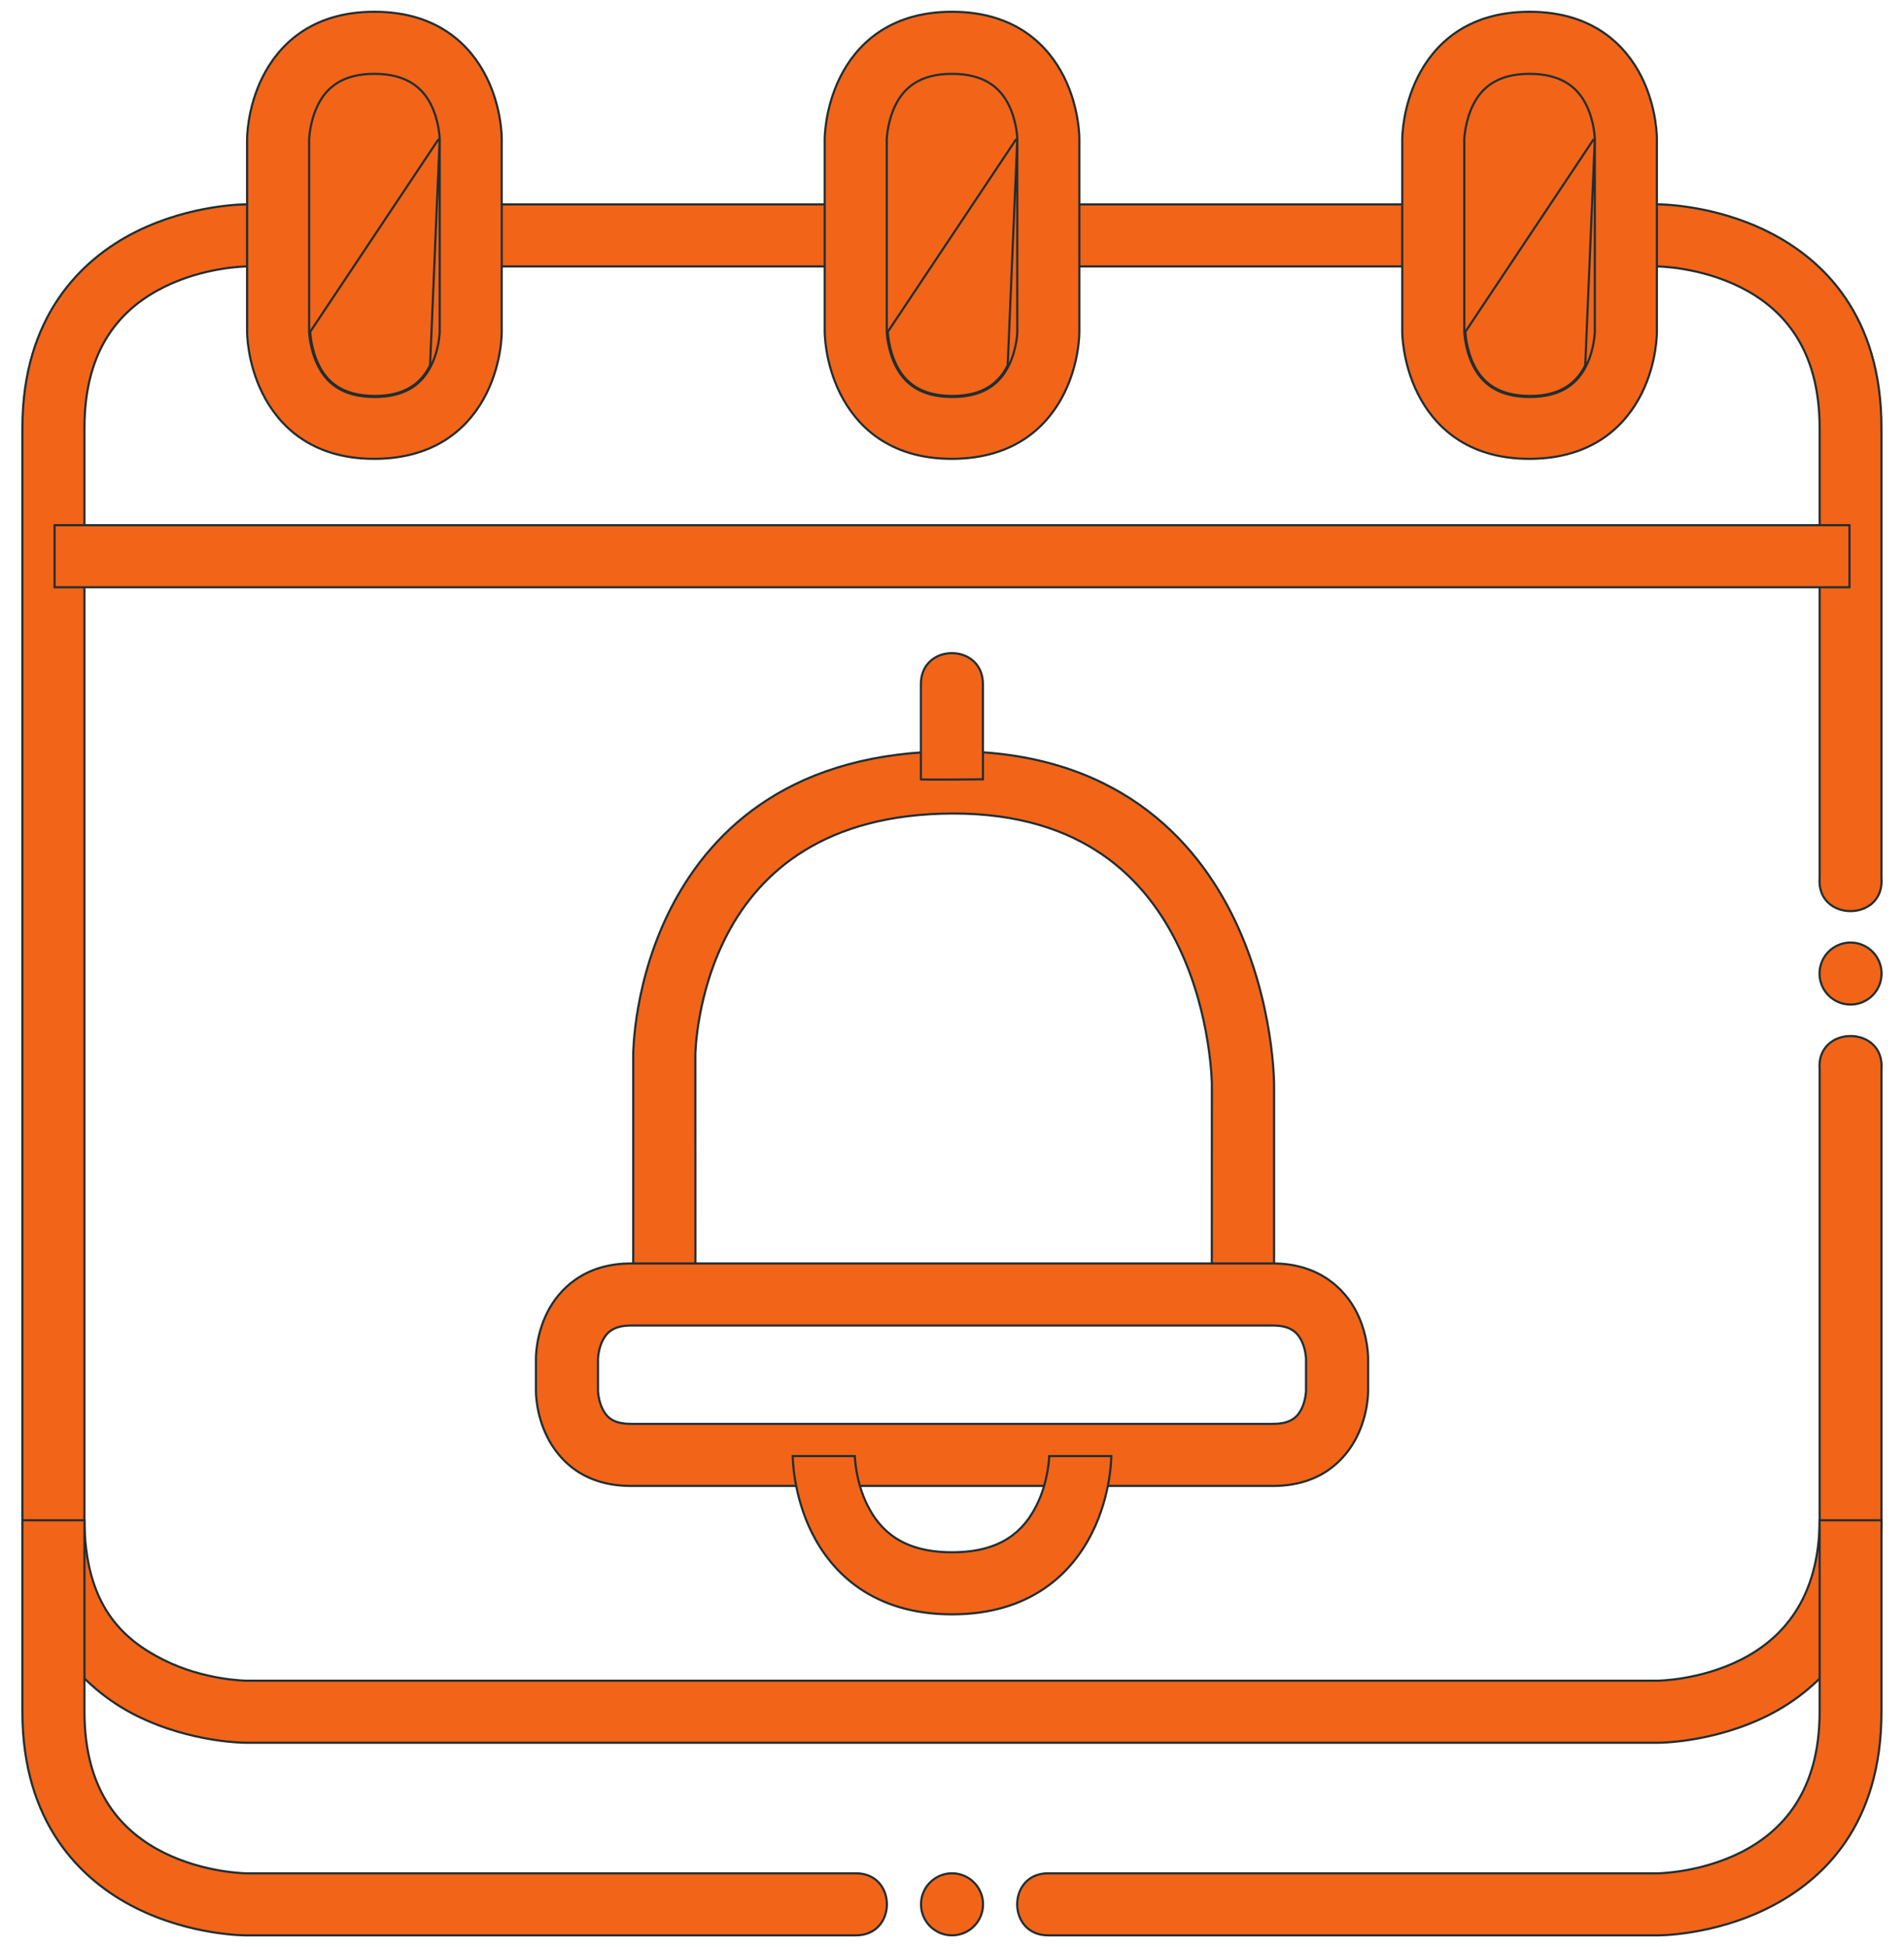
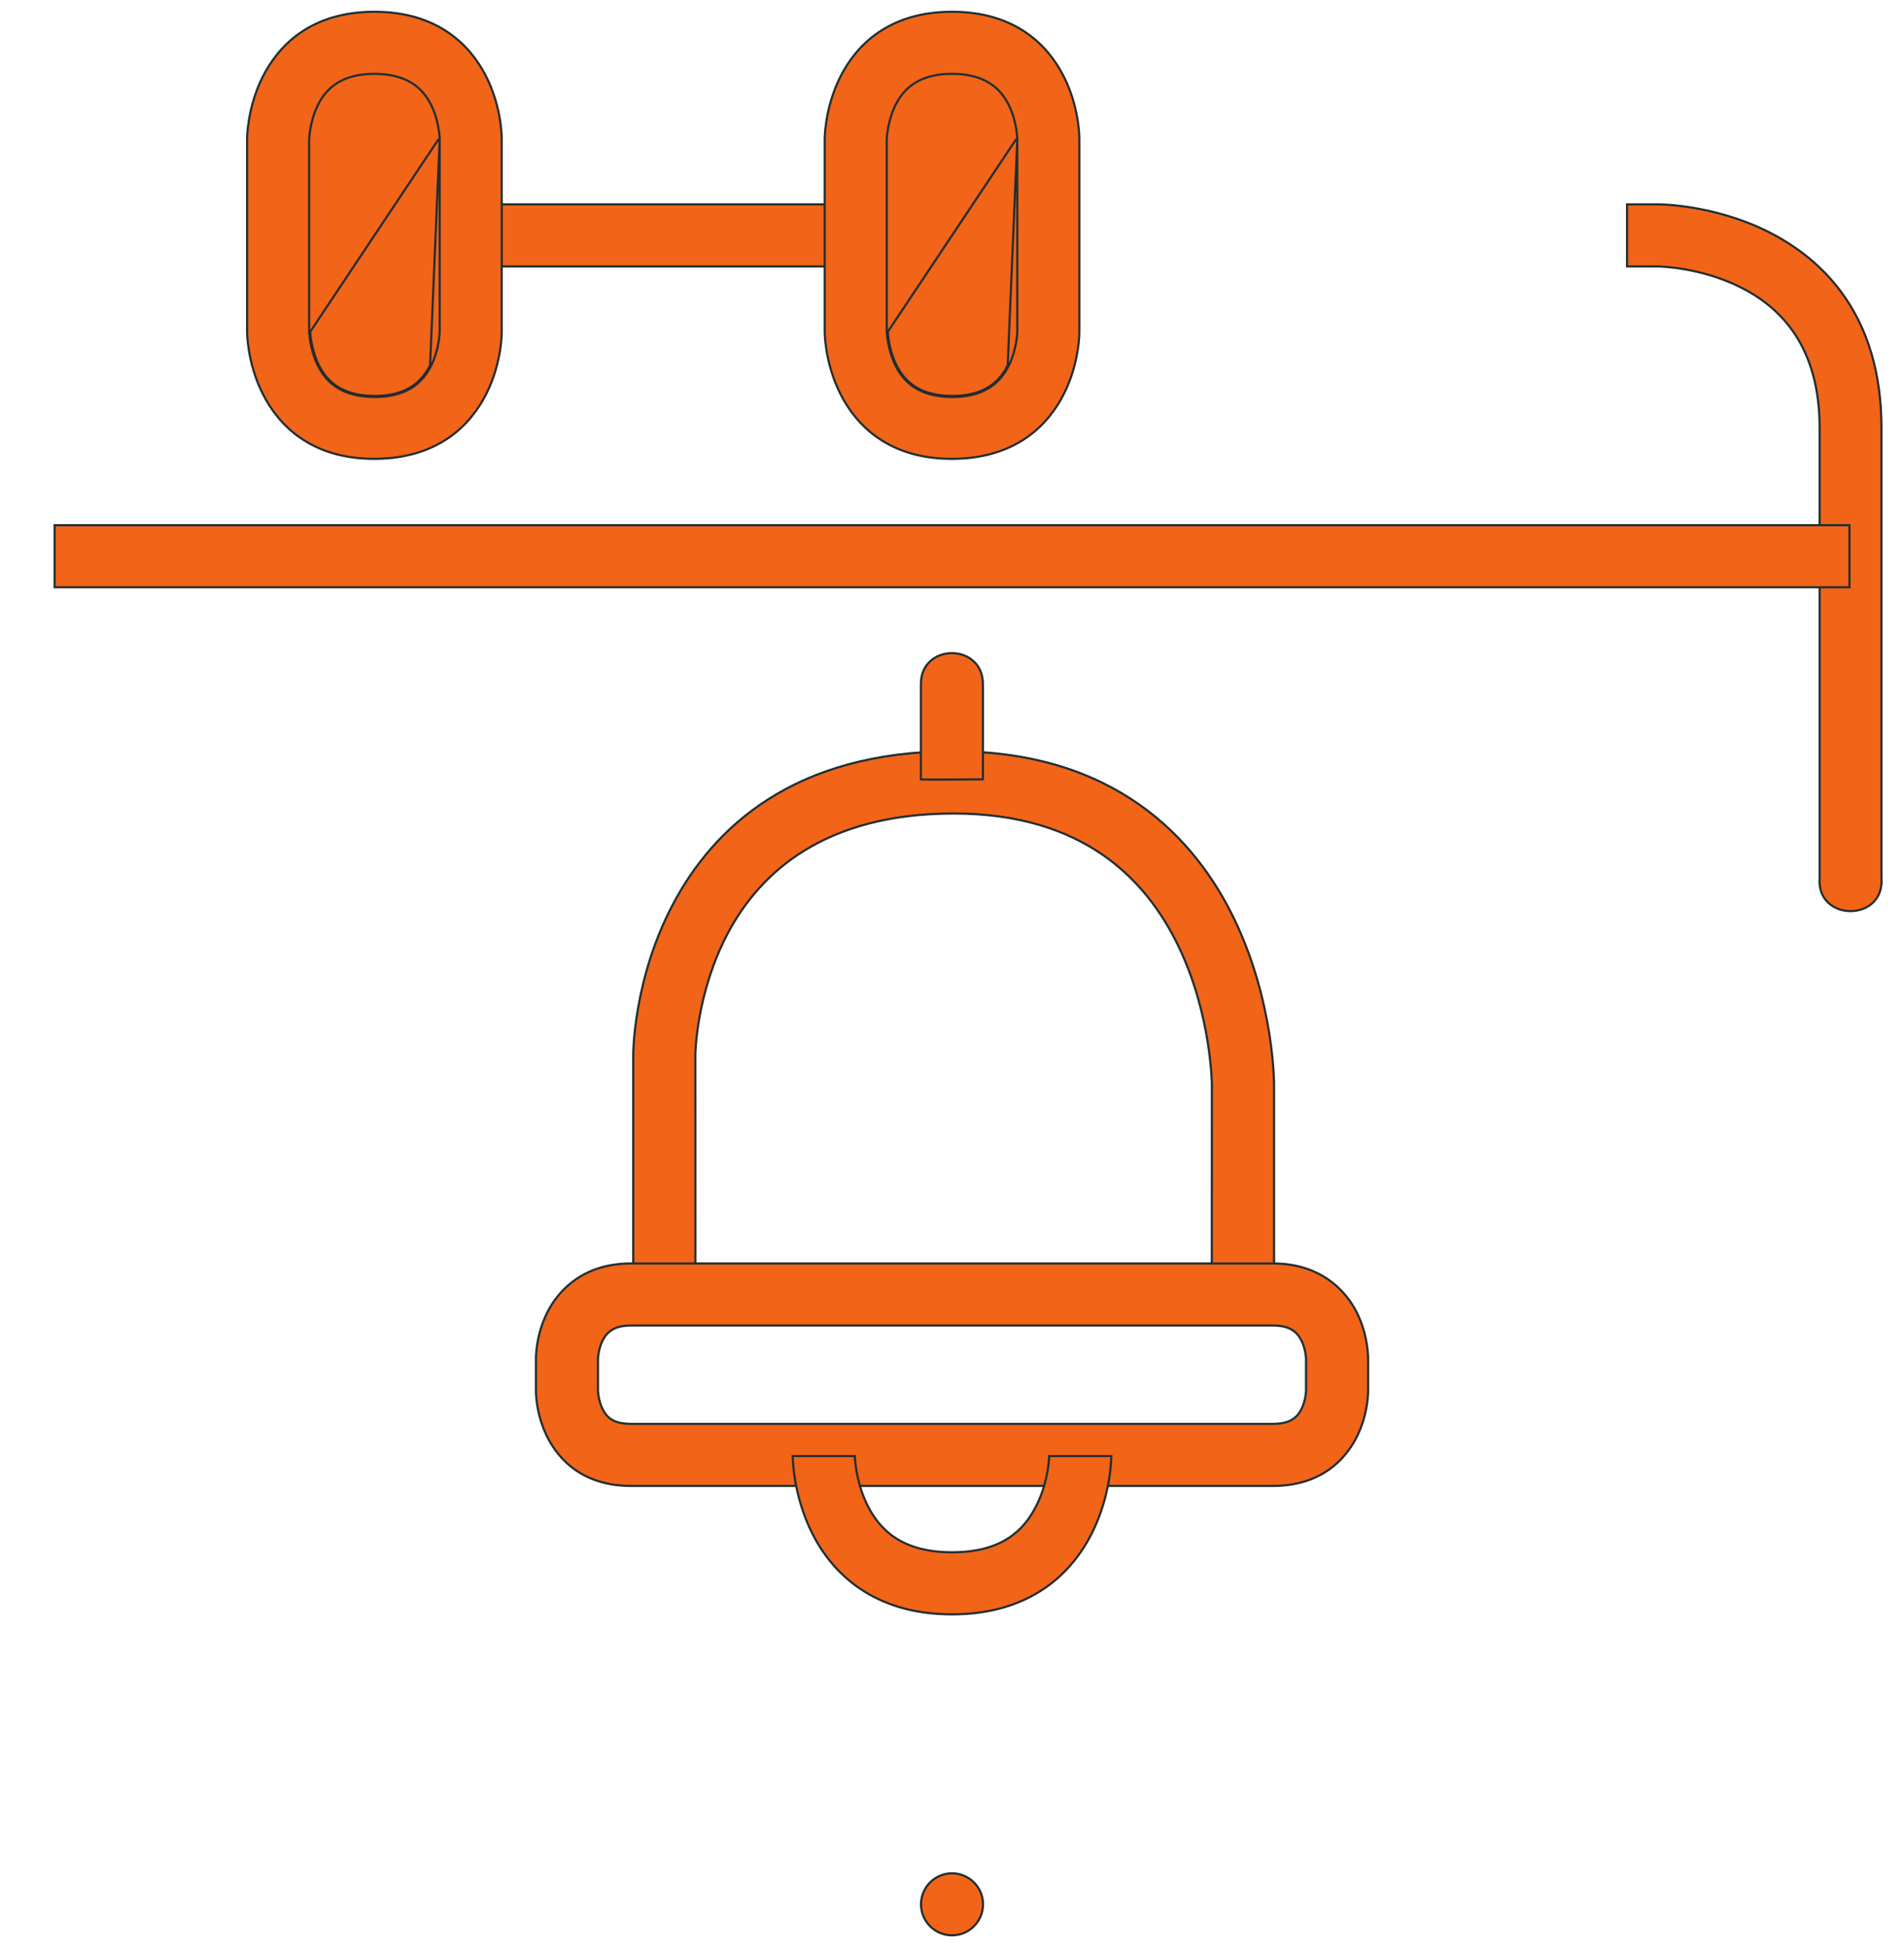
<svg xmlns="http://www.w3.org/2000/svg" width="89" height="91" viewBox="0 0 89 91" fill="none">
  <path d="M29.599 49.29L29.599 49.29L29.549 49.29L29.599 49.29L29.599 49.29L29.599 49.29L29.599 49.288L29.599 49.281L29.599 49.251C29.6 49.224 29.601 49.185 29.602 49.134C29.606 49.031 29.613 48.88 29.627 48.688C29.655 48.303 29.713 47.753 29.829 47.092C30.061 45.771 30.529 44.007 31.468 42.239C32.407 40.471 33.812 38.69 35.916 37.351C38.021 36.011 40.828 35.112 44.576 35.112C48.322 35.112 51.144 36.117 53.26 37.605C55.377 39.093 56.791 41.066 57.717 43.003C58.644 44.941 59.103 46.865 59.331 48.306C59.445 49.026 59.501 49.624 59.528 50.043C59.542 50.252 59.549 50.416 59.552 50.528C59.554 50.584 59.554 50.627 59.555 50.656L59.555 50.688L59.555 50.696L59.555 50.698L59.555 50.699V50.699V50.699V60.555L56.644 60.549L56.647 50.699L56.647 50.699L56.597 50.699L56.647 50.699L56.647 50.698L56.647 50.698L56.647 50.696L56.647 50.689L56.647 50.661C56.646 50.636 56.645 50.599 56.644 50.552C56.64 50.456 56.633 50.317 56.621 50.14C56.595 49.785 56.545 49.28 56.447 48.675C56.252 47.464 55.866 45.854 55.102 44.257C54.338 42.66 53.215 41.1 51.527 39.939C49.839 38.779 47.589 38.02 44.576 38.02C41.563 38.02 39.302 38.706 37.605 39.749C35.909 40.791 34.781 42.187 34.029 43.601C33.279 45.014 32.897 46.436 32.704 47.504C32.607 48.038 32.557 48.484 32.531 48.797C32.518 48.953 32.511 49.076 32.508 49.16C32.506 49.202 32.505 49.235 32.504 49.257L32.504 49.281L32.504 49.288L32.504 49.289L32.504 49.29L32.504 49.29L32.554 49.29L32.504 49.29L32.504 49.291L32.507 60.549L29.599 60.555L29.599 49.29Z" fill="#F26418" stroke="#202E31" stroke-width="0.1" />
  <path d="M25.052 63.505H25.052L25.052 63.504L25.052 63.504L25.052 63.504L25.052 63.504L25.052 63.501L25.052 63.493C25.051 63.485 25.052 63.473 25.052 63.458C25.052 63.427 25.053 63.381 25.057 63.323C25.063 63.206 25.078 63.039 25.109 62.838C25.172 62.434 25.304 61.894 25.578 61.346C26.125 60.252 27.309 59.048 29.497 59.048H59.505C61.67 59.048 62.877 60.252 63.424 61.346C63.698 61.894 63.829 62.434 63.893 62.838C63.924 63.039 63.938 63.206 63.945 63.323C63.948 63.381 63.95 63.427 63.95 63.458C63.95 63.473 63.95 63.485 63.95 63.493L63.95 63.502L63.95 63.504L63.95 63.504L63.95 63.504V63.505L63.95 65L63.95 65.001V65.001L63.95 65.002L63.95 65.004L63.95 65.012C63.95 65.02 63.95 65.032 63.95 65.047C63.95 65.078 63.948 65.123 63.945 65.18C63.939 65.296 63.924 65.462 63.893 65.662C63.83 66.062 63.698 66.6 63.424 67.148C62.877 68.242 61.716 69.446 59.505 69.446H29.497C27.271 69.446 26.125 68.243 25.578 67.148C25.304 66.6 25.172 66.062 25.109 65.662C25.078 65.462 25.063 65.296 25.057 65.18C25.053 65.123 25.052 65.078 25.052 65.047C25.052 65.032 25.051 65.02 25.052 65.012L25.052 65.004L25.052 65.002L25.052 65.001L25.052 65.001L25.052 65.001V65V63.505ZM61.049 63.505L61.049 63.504V63.504L61.049 63.503L61.049 63.503L61.049 63.502L61.049 63.498L61.048 63.483C61.047 63.469 61.046 63.45 61.044 63.426C61.039 63.378 61.031 63.309 61.017 63.228C60.988 63.067 60.935 62.854 60.834 62.652L60.789 62.675L60.834 62.652C60.733 62.45 60.597 62.273 60.386 62.147C60.175 62.021 59.893 61.949 59.505 61.949H29.497C29.108 61.949 28.827 62.021 28.616 62.147C28.404 62.273 28.269 62.45 28.168 62.652L28.168 62.652C28.067 62.854 28.013 63.067 27.985 63.228C27.97 63.309 27.962 63.378 27.958 63.426C27.956 63.45 27.954 63.469 27.953 63.483L27.953 63.498L27.952 63.502L27.952 63.503L27.952 63.503L27.952 63.504L27.952 63.504L28.002 63.505L27.952 63.504V63.505V65H27.952L27.952 65.002L28.002 65L27.952 65.002L27.952 65.002L27.952 65.002L27.952 65.002L27.952 65.003L27.953 65.007L27.953 65.023C27.954 65.036 27.956 65.055 27.958 65.079C27.962 65.128 27.97 65.196 27.985 65.277C28.013 65.438 28.067 65.651 28.168 65.853C28.269 66.054 28.398 66.229 28.607 66.353C28.815 66.476 29.097 66.545 29.497 66.545H59.505C59.893 66.545 60.175 66.476 60.386 66.353C60.597 66.23 60.733 66.055 60.834 65.853C60.935 65.651 60.988 65.438 61.017 65.277C61.031 65.196 61.039 65.128 61.044 65.079C61.046 65.055 61.047 65.036 61.048 65.023L61.049 65.007L61.049 65.003L61.049 65.002L61.049 65.002L61.049 65.002V65.002L60.999 65L61.049 65.002V65L61.049 63.505Z" fill="#F26418" stroke="#202E31" stroke-width="0.1" />
-   <path d="M87.951 45.499C87.951 45.69 87.914 45.878 87.841 46.054C87.768 46.23 87.661 46.39 87.526 46.525C87.392 46.659 87.232 46.766 87.056 46.839C86.88 46.912 86.692 46.949 86.501 46.949C86.311 46.949 86.122 46.912 85.946 46.839C85.77 46.766 85.611 46.659 85.476 46.525C85.341 46.39 85.234 46.23 85.162 46.054C85.089 45.878 85.051 45.69 85.051 45.499C85.051 45.309 85.089 45.12 85.162 44.944C85.234 44.769 85.341 44.609 85.476 44.474C85.611 44.339 85.77 44.233 85.946 44.16C86.122 44.087 86.311 44.049 86.501 44.049C86.692 44.049 86.88 44.087 87.056 44.16C87.232 44.233 87.392 44.339 87.526 44.474C87.661 44.609 87.768 44.769 87.841 44.944C87.914 45.12 87.951 45.309 87.951 45.499Z" fill="#F26418" stroke="#202E31" stroke-width="0.1" />
  <path d="M45.951 88.999C45.951 89.19 45.914 89.378 45.841 89.554C45.768 89.73 45.661 89.89 45.526 90.025C45.392 90.159 45.232 90.266 45.056 90.339C44.88 90.412 44.692 90.449 44.501 90.449C44.117 90.449 43.748 90.296 43.476 90.025C43.204 89.753 43.051 89.384 43.051 88.999C43.051 88.615 43.204 88.246 43.476 87.974C43.748 87.702 44.117 87.549 44.501 87.549C44.692 87.549 44.88 87.587 45.056 87.66C45.232 87.733 45.392 87.839 45.526 87.974C45.661 88.109 45.768 88.269 45.841 88.444C45.914 88.62 45.951 88.809 45.951 88.999Z" fill="#F26418" stroke="#202E31" stroke-width="0.1" />
  <path d="M77.499 12.503L77.499 12.453H77.499H76.054V9.552L77.499 9.552L77.499 9.552L77.499 9.502L77.499 9.552L77.499 9.552L77.5 9.552L77.501 9.552L77.506 9.552L77.528 9.552C77.547 9.552 77.576 9.553 77.613 9.554C77.687 9.556 77.797 9.56 77.937 9.569C78.217 9.588 78.617 9.626 79.099 9.705C80.062 9.862 81.35 10.182 82.648 10.831C83.946 11.48 85.27 12.462 86.269 13.936C87.269 15.409 87.946 17.376 87.946 19.999V41.004H87.946L87.946 41.009C87.991 41.537 87.82 41.928 87.546 42.188C87.271 42.449 86.887 42.581 86.501 42.581C86.115 42.581 85.732 42.449 85.456 42.188C85.182 41.928 85.012 41.537 85.056 41.009L85.056 41.009V41.004V19.999C85.056 18.107 84.608 16.701 83.92 15.647C83.231 14.594 82.305 13.898 81.353 13.422C80.401 12.946 79.438 12.704 78.713 12.581C78.351 12.519 78.048 12.487 77.835 12.471C77.729 12.462 77.645 12.458 77.588 12.456C77.559 12.454 77.537 12.454 77.522 12.453L77.505 12.453L77.501 12.453L77.5 12.453L77.5 12.453L77.499 12.453L77.499 12.503Z" fill="#F26418" stroke="#202E31" stroke-width="0.1" />
-   <path d="M66.952 12.453H49.048V9.552H66.952V12.453Z" fill="#F26418" stroke="#202E31" stroke-width="0.1" />
  <path d="M39.956 12.453H22.052V9.552H39.956V12.453Z" fill="#F26418" stroke="#202E31" stroke-width="0.1" />
-   <path d="M77.499 81.448H77.499H11.505L11.505 81.448H11.505H11.504L11.503 81.448H11.498L11.476 81.448C11.457 81.448 11.428 81.447 11.391 81.446C11.316 81.444 11.207 81.44 11.067 81.43C10.787 81.412 10.387 81.374 9.905 81.295C8.942 81.138 7.654 80.818 6.356 80.169C3.763 78.872 1.047 75.979 1.047 71.001V19.999C1.047 14.822 3.762 12.128 6.356 10.831C7.654 10.182 8.942 9.862 9.905 9.705C10.387 9.626 10.787 9.588 11.067 9.569C11.207 9.56 11.316 9.556 11.391 9.554C11.428 9.553 11.457 9.552 11.476 9.552L11.498 9.552L11.503 9.552L11.504 9.552L11.505 9.552L11.505 9.552L11.505 9.502L11.505 9.552H11.505H12.95V12.453L11.505 12.453L11.505 12.453L11.505 12.503L11.505 12.453L11.504 12.453L11.504 12.453L11.503 12.453L11.498 12.453L11.482 12.453C11.467 12.454 11.444 12.454 11.416 12.456C11.359 12.458 11.275 12.462 11.169 12.471C10.956 12.487 10.653 12.519 10.291 12.581C9.566 12.704 8.603 12.946 7.651 13.422C6.7 13.898 5.773 14.586 5.084 15.635C4.396 16.684 3.948 18.091 3.948 19.999V71.001C3.948 73.008 4.395 74.415 5.085 75.44C5.774 76.465 6.701 77.103 7.651 77.578C8.603 78.055 9.566 78.296 10.291 78.419C10.653 78.481 10.956 78.513 11.169 78.529C11.275 78.538 11.359 78.542 11.416 78.544C11.444 78.546 11.467 78.546 11.482 78.547L11.498 78.547L11.503 78.547L11.504 78.547H11.504H11.505L11.505 78.497L11.505 78.547H11.505H77.499L77.499 78.547H77.5H77.5L77.501 78.547L77.505 78.547L77.522 78.547C77.537 78.546 77.559 78.546 77.588 78.544C77.645 78.542 77.729 78.538 77.835 78.529C78.048 78.513 78.351 78.481 78.713 78.419C79.438 78.296 80.401 78.054 81.353 77.578C82.305 77.102 83.231 76.397 83.92 75.339C84.608 74.281 85.056 72.875 85.056 71.001V49.996H85.057L85.056 49.991C85.012 49.463 85.182 49.072 85.457 48.812C85.732 48.551 86.115 48.419 86.501 48.419C86.887 48.419 87.271 48.551 87.546 48.812C87.82 49.072 87.991 49.463 87.946 49.991L87.946 49.991V49.996V71.001C87.946 76.02 85.241 78.872 82.648 80.169C81.35 80.818 80.062 81.138 79.099 81.295C78.617 81.374 78.217 81.412 77.937 81.43C77.797 81.44 77.688 81.444 77.613 81.446C77.576 81.447 77.547 81.448 77.528 81.448L77.507 81.448H77.501L77.5 81.448H77.499L77.499 81.448Z" fill="#F26418" stroke="#202E31" stroke-width="0.1" />
  <path d="M86.451 27.446H2.553V24.545H86.451V27.446Z" fill="#F26418" stroke="#202E31" stroke-width="0.1" />
-   <path d="M74.548 6.501L74.548 6.501L74.548 15.504V15.505L74.498 15.504L74.548 15.505L74.548 15.505L74.548 15.505L74.548 15.505L74.548 15.507L74.548 15.515L74.547 15.542C74.546 15.566 74.544 15.601 74.54 15.646C74.532 15.734 74.518 15.861 74.492 16.011C74.44 16.311 74.339 16.709 74.144 17.098M74.548 6.501L74.1 17.076M74.548 6.501L74.498 6.501M74.548 6.501L74.498 6.501M74.144 17.098L74.1 17.076M74.144 17.098C74.144 17.098 74.144 17.098 74.144 17.098L74.1 17.076M74.144 17.098C73.95 17.488 73.669 17.854 73.245 18.122C72.821 18.39 72.257 18.557 71.497 18.554C70.742 18.552 70.18 18.385 69.758 18.118C69.336 17.852 69.057 17.488 68.862 17.098C68.667 16.709 68.564 16.311 68.509 16.011C68.481 15.861 68.466 15.735 68.457 15.646C68.453 15.602 68.45 15.567 68.449 15.543L68.447 15.515L68.447 15.508L68.447 15.506L68.447 15.505L68.447 15.505L68.447 15.505L68.497 15.504M74.1 17.076C73.716 17.843 73.001 18.51 71.498 18.504C70.001 18.499 69.29 17.843 68.906 17.076C68.523 16.309 68.497 15.504 68.497 15.504M68.497 15.504L68.447 15.505L68.447 15.504H68.447V6.501V6.5L68.497 6.501L68.447 6.5L68.447 6.5L68.447 6.5L68.447 6.499L68.447 6.497L68.447 6.49L68.449 6.462C68.45 6.438 68.453 6.402 68.457 6.357C68.466 6.268 68.481 6.14 68.509 5.989C68.564 5.686 68.667 5.285 68.862 4.896L68.906 4.918L68.862 4.896C69.057 4.506 69.336 4.143 69.758 3.879C70.18 3.614 70.742 3.45 71.498 3.451C72.257 3.451 72.821 3.616 73.245 3.88C73.669 4.144 73.95 4.506 74.144 4.896C74.339 5.285 74.44 5.686 74.492 5.989C74.518 6.141 74.532 6.268 74.54 6.358C74.543 6.403 74.546 6.438 74.547 6.462L74.548 6.49L74.548 6.498L74.548 6.5L74.548 6.5L74.548 6.5L74.548 6.501L74.498 6.501M68.497 15.504L74.498 6.501M65.546 6.501L65.546 6.501L65.546 6.501L65.546 6.501L65.546 6.501L65.546 6.5L65.546 6.497L65.546 6.485C65.546 6.475 65.546 6.459 65.547 6.438C65.548 6.396 65.551 6.335 65.556 6.257C65.566 6.1 65.588 5.875 65.633 5.604C65.722 5.062 65.904 4.336 66.272 3.601C67.006 2.131 68.524 0.549 71.498 0.55C74.479 0.551 76 2.131 76.735 3.601C77.102 4.336 77.281 5.062 77.368 5.604C77.411 5.875 77.431 6.099 77.441 6.256C77.446 6.335 77.448 6.396 77.448 6.438C77.449 6.459 77.449 6.474 77.449 6.485L77.449 6.497L77.449 6.5L77.449 6.501L77.449 6.501L77.449 6.501V6.501V15.504L77.449 15.504C77.449 15.507 77.449 15.528 77.448 15.567C77.448 15.608 77.446 15.669 77.441 15.747C77.431 15.903 77.411 16.126 77.368 16.396C77.281 16.935 77.102 17.658 76.735 18.393C76 19.863 74.479 21.439 71.498 21.444C68.524 21.449 67.006 19.863 66.272 18.393L66.227 18.416L66.272 18.393C65.904 17.658 65.722 16.935 65.633 16.395C65.588 16.126 65.566 15.903 65.556 15.747C65.551 15.669 65.548 15.608 65.547 15.567C65.546 15.546 65.546 15.53 65.546 15.52L65.546 15.508L65.546 15.505L65.546 15.504L65.546 15.504L65.546 15.504L65.546 15.504V15.504L65.546 6.501Z" fill="#F26418" stroke="#202E31" stroke-width="0.1" />
-   <path d="M85.056 80.003V71.05L85.133 71.05L85.471 71.05L86.499 71.05L87.528 71.05L87.867 71.051L87.946 71.051V80.003C87.946 82.639 87.269 84.606 86.27 86.076C85.27 87.546 83.946 88.522 82.648 89.171C81.35 89.82 80.062 90.14 79.099 90.297C78.617 90.376 78.217 90.414 77.937 90.433C77.797 90.442 77.688 90.446 77.613 90.448C77.576 90.449 77.547 90.45 77.528 90.45L77.506 90.45L77.501 90.45L77.5 90.45L77.499 90.45L77.499 90.45H77.499H48.998C48.511 90.45 48.15 90.268 47.91 89.998C47.669 89.727 47.547 89.364 47.547 89C47.547 88.635 47.669 88.272 47.91 88.001C48.15 87.731 48.511 87.549 48.998 87.549L77.499 87.549L77.499 87.549H77.5L77.5 87.549L77.501 87.549L77.505 87.549L77.522 87.549C77.528 87.549 77.535 87.549 77.543 87.548C77.556 87.548 77.571 87.547 77.588 87.547C77.645 87.544 77.729 87.54 77.835 87.532C78.048 87.515 78.351 87.483 78.713 87.422C79.438 87.299 80.401 87.056 81.353 86.581C82.305 86.105 83.231 85.404 83.92 84.349C84.608 83.294 85.056 81.887 85.056 80.003ZM1.047 80.003V71.05L3.948 71.05V80.003C3.948 81.897 4.396 83.304 5.084 84.357C5.773 85.409 6.699 86.105 7.651 86.581C8.603 87.057 9.566 87.299 10.291 87.422C10.653 87.483 10.956 87.515 11.169 87.532C11.275 87.54 11.359 87.544 11.416 87.547C11.444 87.548 11.467 87.549 11.482 87.549L11.498 87.549L11.503 87.549L11.504 87.549L11.504 87.549H11.505L11.505 87.499L11.505 87.549H11.505H40.006C40.493 87.549 40.854 87.731 41.094 88.001C41.335 88.272 41.457 88.635 41.457 89C41.457 89.364 41.335 89.727 41.094 89.998C40.854 90.268 40.493 90.45 40.006 90.45L11.505 90.45L11.505 90.45L11.505 90.45L11.504 90.45L11.503 90.45L11.498 90.45L11.476 90.45C11.457 90.45 11.428 90.449 11.391 90.448C11.316 90.446 11.207 90.442 11.067 90.433C10.787 90.414 10.387 90.376 9.905 90.297C8.942 90.14 7.654 89.82 6.356 89.171C3.762 87.874 1.047 85.188 1.047 80.003Z" fill="#F26418" stroke="#202E31" stroke-width="0.1" />
-   <path d="M47.552 6.501L47.552 6.501L47.552 15.504V15.505L47.502 15.504L47.552 15.505L47.552 15.505L47.552 15.505L47.552 15.505L47.552 15.507L47.552 15.515L47.55 15.542C47.549 15.566 47.547 15.601 47.544 15.646C47.536 15.734 47.522 15.861 47.496 16.011C47.444 16.311 47.343 16.709 47.148 17.098M47.552 6.501L47.103 17.076M47.552 6.501L47.502 6.501M47.552 6.501L47.502 6.501M47.148 17.098L47.103 17.076M47.148 17.098C47.148 17.098 47.148 17.098 47.148 17.098L47.103 17.076M47.148 17.098C46.953 17.488 46.673 17.854 46.249 18.122C45.825 18.39 45.261 18.557 44.501 18.554C43.745 18.552 43.184 18.385 42.762 18.118C42.34 17.852 42.06 17.488 41.865 17.098C41.671 16.709 41.567 16.311 41.512 16.011C41.485 15.861 41.469 15.735 41.461 15.646C41.457 15.602 41.454 15.567 41.453 15.543L41.451 15.515L41.451 15.508L41.451 15.506L41.451 15.505L41.451 15.505L41.451 15.505L41.501 15.504M47.103 17.076C46.72 17.843 46.005 18.51 44.501 18.504C43.005 18.499 42.294 17.843 41.91 17.076C41.527 16.309 41.501 15.504 41.501 15.504M41.501 15.504L41.451 15.505L41.45 15.504H41.45V6.501V6.5L41.501 6.501L41.451 6.5L41.451 6.5L41.451 6.5L41.451 6.499L41.451 6.497L41.451 6.49L41.453 6.462C41.454 6.438 41.457 6.402 41.461 6.357C41.469 6.268 41.485 6.14 41.512 5.989C41.567 5.686 41.671 5.285 41.865 4.896L41.91 4.918L41.865 4.896C42.06 4.506 42.34 4.143 42.762 3.879C43.184 3.614 43.746 3.45 44.501 3.451C45.261 3.451 45.825 3.616 46.249 3.88C46.673 4.144 46.953 4.506 47.148 4.896C47.343 5.285 47.444 5.686 47.496 5.989C47.522 6.141 47.536 6.268 47.544 6.358C47.547 6.403 47.549 6.438 47.55 6.462L47.552 6.49L47.552 6.498L47.552 6.5L47.552 6.5L47.552 6.5L47.552 6.501L47.502 6.501M41.501 15.504L47.502 6.501M38.55 6.501L38.55 6.501L38.55 6.501L38.55 6.501L38.55 6.501L38.55 6.5L38.55 6.497L38.55 6.485C38.55 6.475 38.55 6.459 38.551 6.438C38.552 6.396 38.554 6.335 38.56 6.257C38.57 6.1 38.592 5.875 38.636 5.604C38.726 5.062 38.907 4.336 39.275 3.601C40.01 2.131 41.528 0.549 44.501 0.55C47.482 0.551 49.004 2.131 49.738 3.601C50.106 4.336 50.285 5.062 50.371 5.604C50.415 5.875 50.435 6.099 50.445 6.256C50.449 6.335 50.451 6.396 50.452 6.438C50.453 6.459 50.453 6.474 50.453 6.485L50.453 6.497L50.453 6.5L50.453 6.501L50.453 6.501L50.453 6.501V6.501V15.504L50.453 15.504C50.453 15.507 50.453 15.528 50.452 15.567C50.451 15.608 50.449 15.669 50.445 15.747C50.435 15.903 50.415 16.126 50.371 16.396C50.285 16.935 50.106 17.658 49.738 18.393C49.004 19.863 47.483 21.439 44.501 21.444C41.528 21.449 40.01 19.863 39.275 18.393L39.231 18.416L39.275 18.393C38.907 17.658 38.726 16.935 38.636 16.395C38.592 16.126 38.57 15.903 38.56 15.747C38.554 15.669 38.552 15.608 38.551 15.567C38.55 15.546 38.55 15.53 38.55 15.52L38.55 15.508L38.55 15.505L38.55 15.504L38.55 15.504L38.55 15.504L38.55 15.504V15.504L38.55 6.501Z" fill="#F26418" stroke="#202E31" stroke-width="0.1" />
+   <path d="M47.552 6.501L47.552 6.501L47.552 15.504V15.505L47.502 15.504L47.552 15.505L47.552 15.505L47.552 15.505L47.552 15.505L47.552 15.507L47.552 15.515L47.55 15.542C47.549 15.566 47.547 15.601 47.544 15.646C47.536 15.734 47.522 15.861 47.496 16.011C47.444 16.311 47.343 16.709 47.148 17.098M47.552 6.501L47.103 17.076M47.552 6.501L47.502 6.501M47.552 6.501L47.502 6.501M47.148 17.098L47.103 17.076M47.148 17.098C47.148 17.098 47.148 17.098 47.148 17.098L47.103 17.076M47.148 17.098C46.953 17.488 46.673 17.854 46.249 18.122C45.825 18.39 45.261 18.557 44.501 18.554C43.745 18.552 43.184 18.385 42.762 18.118C42.34 17.852 42.06 17.488 41.865 17.098C41.671 16.709 41.567 16.311 41.512 16.011C41.485 15.861 41.469 15.735 41.461 15.646C41.457 15.602 41.454 15.567 41.453 15.543L41.451 15.515L41.451 15.508L41.451 15.506L41.451 15.505L41.451 15.505L41.451 15.505M47.103 17.076C46.72 17.843 46.005 18.51 44.501 18.504C43.005 18.499 42.294 17.843 41.91 17.076C41.527 16.309 41.501 15.504 41.501 15.504M41.501 15.504L41.451 15.505L41.45 15.504H41.45V6.501V6.5L41.501 6.501L41.451 6.5L41.451 6.5L41.451 6.5L41.451 6.499L41.451 6.497L41.451 6.49L41.453 6.462C41.454 6.438 41.457 6.402 41.461 6.357C41.469 6.268 41.485 6.14 41.512 5.989C41.567 5.686 41.671 5.285 41.865 4.896L41.91 4.918L41.865 4.896C42.06 4.506 42.34 4.143 42.762 3.879C43.184 3.614 43.746 3.45 44.501 3.451C45.261 3.451 45.825 3.616 46.249 3.88C46.673 4.144 46.953 4.506 47.148 4.896C47.343 5.285 47.444 5.686 47.496 5.989C47.522 6.141 47.536 6.268 47.544 6.358C47.547 6.403 47.549 6.438 47.55 6.462L47.552 6.49L47.552 6.498L47.552 6.5L47.552 6.5L47.552 6.5L47.552 6.501L47.502 6.501M41.501 15.504L47.502 6.501M38.55 6.501L38.55 6.501L38.55 6.501L38.55 6.501L38.55 6.501L38.55 6.5L38.55 6.497L38.55 6.485C38.55 6.475 38.55 6.459 38.551 6.438C38.552 6.396 38.554 6.335 38.56 6.257C38.57 6.1 38.592 5.875 38.636 5.604C38.726 5.062 38.907 4.336 39.275 3.601C40.01 2.131 41.528 0.549 44.501 0.55C47.482 0.551 49.004 2.131 49.738 3.601C50.106 4.336 50.285 5.062 50.371 5.604C50.415 5.875 50.435 6.099 50.445 6.256C50.449 6.335 50.451 6.396 50.452 6.438C50.453 6.459 50.453 6.474 50.453 6.485L50.453 6.497L50.453 6.5L50.453 6.501L50.453 6.501L50.453 6.501V6.501V15.504L50.453 15.504C50.453 15.507 50.453 15.528 50.452 15.567C50.451 15.608 50.449 15.669 50.445 15.747C50.435 15.903 50.415 16.126 50.371 16.396C50.285 16.935 50.106 17.658 49.738 18.393C49.004 19.863 47.483 21.439 44.501 21.444C41.528 21.449 40.01 19.863 39.275 18.393L39.231 18.416L39.275 18.393C38.907 17.658 38.726 16.935 38.636 16.395C38.592 16.126 38.57 15.903 38.56 15.747C38.554 15.669 38.552 15.608 38.551 15.567C38.55 15.546 38.55 15.53 38.55 15.52L38.55 15.508L38.55 15.505L38.55 15.504L38.55 15.504L38.55 15.504L38.55 15.504V15.504L38.55 6.501Z" fill="#F26418" stroke="#202E31" stroke-width="0.1" />
  <path d="M20.552 6.501L20.552 6.501L20.552 15.504V15.505L20.502 15.504L20.552 15.505L20.552 15.505L20.552 15.505L20.552 15.505L20.552 15.507L20.552 15.515L20.55 15.542C20.549 15.566 20.547 15.601 20.544 15.646C20.536 15.734 20.522 15.861 20.496 16.011C20.444 16.311 20.343 16.709 20.148 17.098M20.552 6.501L20.103 17.076M20.552 6.501L20.502 6.501M20.552 6.501L20.502 6.501M20.148 17.098L20.103 17.076M20.148 17.098C20.148 17.098 20.148 17.098 20.148 17.098L20.103 17.076M20.148 17.098C19.953 17.488 19.673 17.854 19.249 18.122C18.825 18.39 18.261 18.557 17.501 18.554C16.745 18.552 16.184 18.385 15.762 18.118C15.34 17.852 15.06 17.488 14.866 17.098C14.671 16.709 14.567 16.311 14.512 16.011C14.485 15.861 14.469 15.735 14.461 15.646C14.457 15.602 14.454 15.567 14.453 15.543L14.451 15.515L14.451 15.508L14.451 15.506L14.451 15.505L14.451 15.505L14.451 15.505L14.501 15.504M20.103 17.076C19.72 17.843 19.005 18.51 17.501 18.504C16.005 18.499 15.294 17.843 14.91 17.076C14.527 16.309 14.501 15.504 14.501 15.504M14.501 15.504L14.451 15.505L14.45 15.504H14.45V6.501V6.5L14.501 6.501L14.451 6.5L14.451 6.5L14.451 6.5L14.451 6.499L14.451 6.497L14.451 6.49L14.453 6.462C14.454 6.438 14.457 6.402 14.461 6.357C14.469 6.268 14.485 6.14 14.512 5.989C14.567 5.686 14.671 5.285 14.866 4.896L14.91 4.918L14.866 4.896C15.06 4.506 15.34 4.143 15.762 3.879C16.184 3.614 16.746 3.45 17.501 3.451C18.26 3.451 18.825 3.616 19.249 3.88C19.673 4.144 19.953 4.506 20.148 4.896C20.343 5.285 20.444 5.686 20.496 5.989C20.522 6.141 20.536 6.268 20.544 6.358C20.547 6.403 20.549 6.438 20.55 6.462L20.552 6.49L20.552 6.498L20.552 6.5L20.552 6.5L20.552 6.5L20.552 6.501L20.502 6.501M14.501 15.504L20.502 6.501M11.55 6.501L11.55 6.501L11.55 6.501L11.55 6.501L11.55 6.501L11.55 6.5L11.55 6.497L11.55 6.485C11.55 6.475 11.55 6.459 11.551 6.438C11.552 6.396 11.554 6.335 11.56 6.257C11.57 6.1 11.592 5.875 11.636 5.604C11.726 5.062 11.907 4.336 12.275 3.601C13.01 2.131 14.527 0.549 17.501 0.55C20.482 0.551 22.004 2.131 22.738 3.601C23.106 4.336 23.285 5.062 23.372 5.604C23.415 5.875 23.435 6.099 23.445 6.256C23.449 6.335 23.451 6.396 23.452 6.438C23.453 6.459 23.453 6.474 23.453 6.485L23.453 6.497L23.453 6.5L23.453 6.501L23.453 6.501L23.453 6.501V6.501V15.504L23.453 15.504C23.453 15.507 23.453 15.528 23.452 15.567C23.451 15.608 23.449 15.669 23.445 15.747C23.435 15.903 23.415 16.126 23.372 16.396C23.285 16.935 23.106 17.658 22.738 18.393C22.004 19.863 20.483 21.439 17.501 21.444C14.528 21.449 13.01 19.863 12.275 18.393L12.231 18.416L12.275 18.393C11.907 17.658 11.726 16.935 11.636 16.395C11.592 16.126 11.57 15.903 11.56 15.747C11.554 15.669 11.552 15.608 11.551 15.567C11.55 15.546 11.55 15.53 11.55 15.52L11.55 15.508L11.55 15.505L11.55 15.504L11.55 15.504L11.55 15.504L11.55 15.504V15.504L11.55 6.501Z" fill="#F26418" stroke="#202E31" stroke-width="0.1" />
  <path d="M43.127 36.429C43.093 36.428 43.065 36.428 43.045 36.426V31.975C43.045 31.489 43.227 31.127 43.497 30.887C43.768 30.646 44.131 30.525 44.495 30.525C44.86 30.525 45.222 30.646 45.493 30.887C45.764 31.127 45.946 31.489 45.946 31.975V36.421L45.866 36.422L45.527 36.425C45.246 36.427 44.872 36.43 44.497 36.432C44.122 36.434 43.748 36.434 43.466 36.433C43.325 36.432 43.208 36.431 43.127 36.429Z" fill="#F26418" stroke="#202E31" stroke-width="0.1" />
  <path d="M37.055 68.051H39.957C39.957 68.052 39.957 68.054 39.957 68.056C39.959 68.091 39.962 68.142 39.967 68.207C39.977 68.338 39.997 68.523 40.035 68.743C40.111 69.185 40.259 69.772 40.547 70.348C40.836 70.925 41.24 71.475 41.866 71.882C42.493 72.287 43.337 72.546 44.501 72.546C45.676 72.546 46.521 72.288 47.144 71.881C47.768 71.475 48.166 70.925 48.454 70.348C48.743 69.772 48.891 69.185 48.966 68.743C49.004 68.523 49.024 68.338 49.035 68.207C49.04 68.142 49.043 68.091 49.044 68.056C49.045 68.054 49.045 68.052 49.045 68.051H51.947C51.947 68.06 51.946 68.07 51.946 68.081C51.945 68.133 51.942 68.21 51.936 68.309C51.923 68.506 51.897 68.788 51.842 69.129C51.732 69.809 51.506 70.72 51.044 71.644C50.122 73.488 48.21 75.447 44.501 75.447C40.791 75.447 38.879 73.488 37.957 71.644C37.496 70.72 37.27 69.809 37.159 69.129C37.104 68.788 37.078 68.506 37.066 68.309C37.059 68.21 37.057 68.133 37.055 68.081C37.055 68.07 37.055 68.06 37.055 68.051Z" fill="#F26418" stroke="#202E31" stroke-width="0.1" />
</svg>